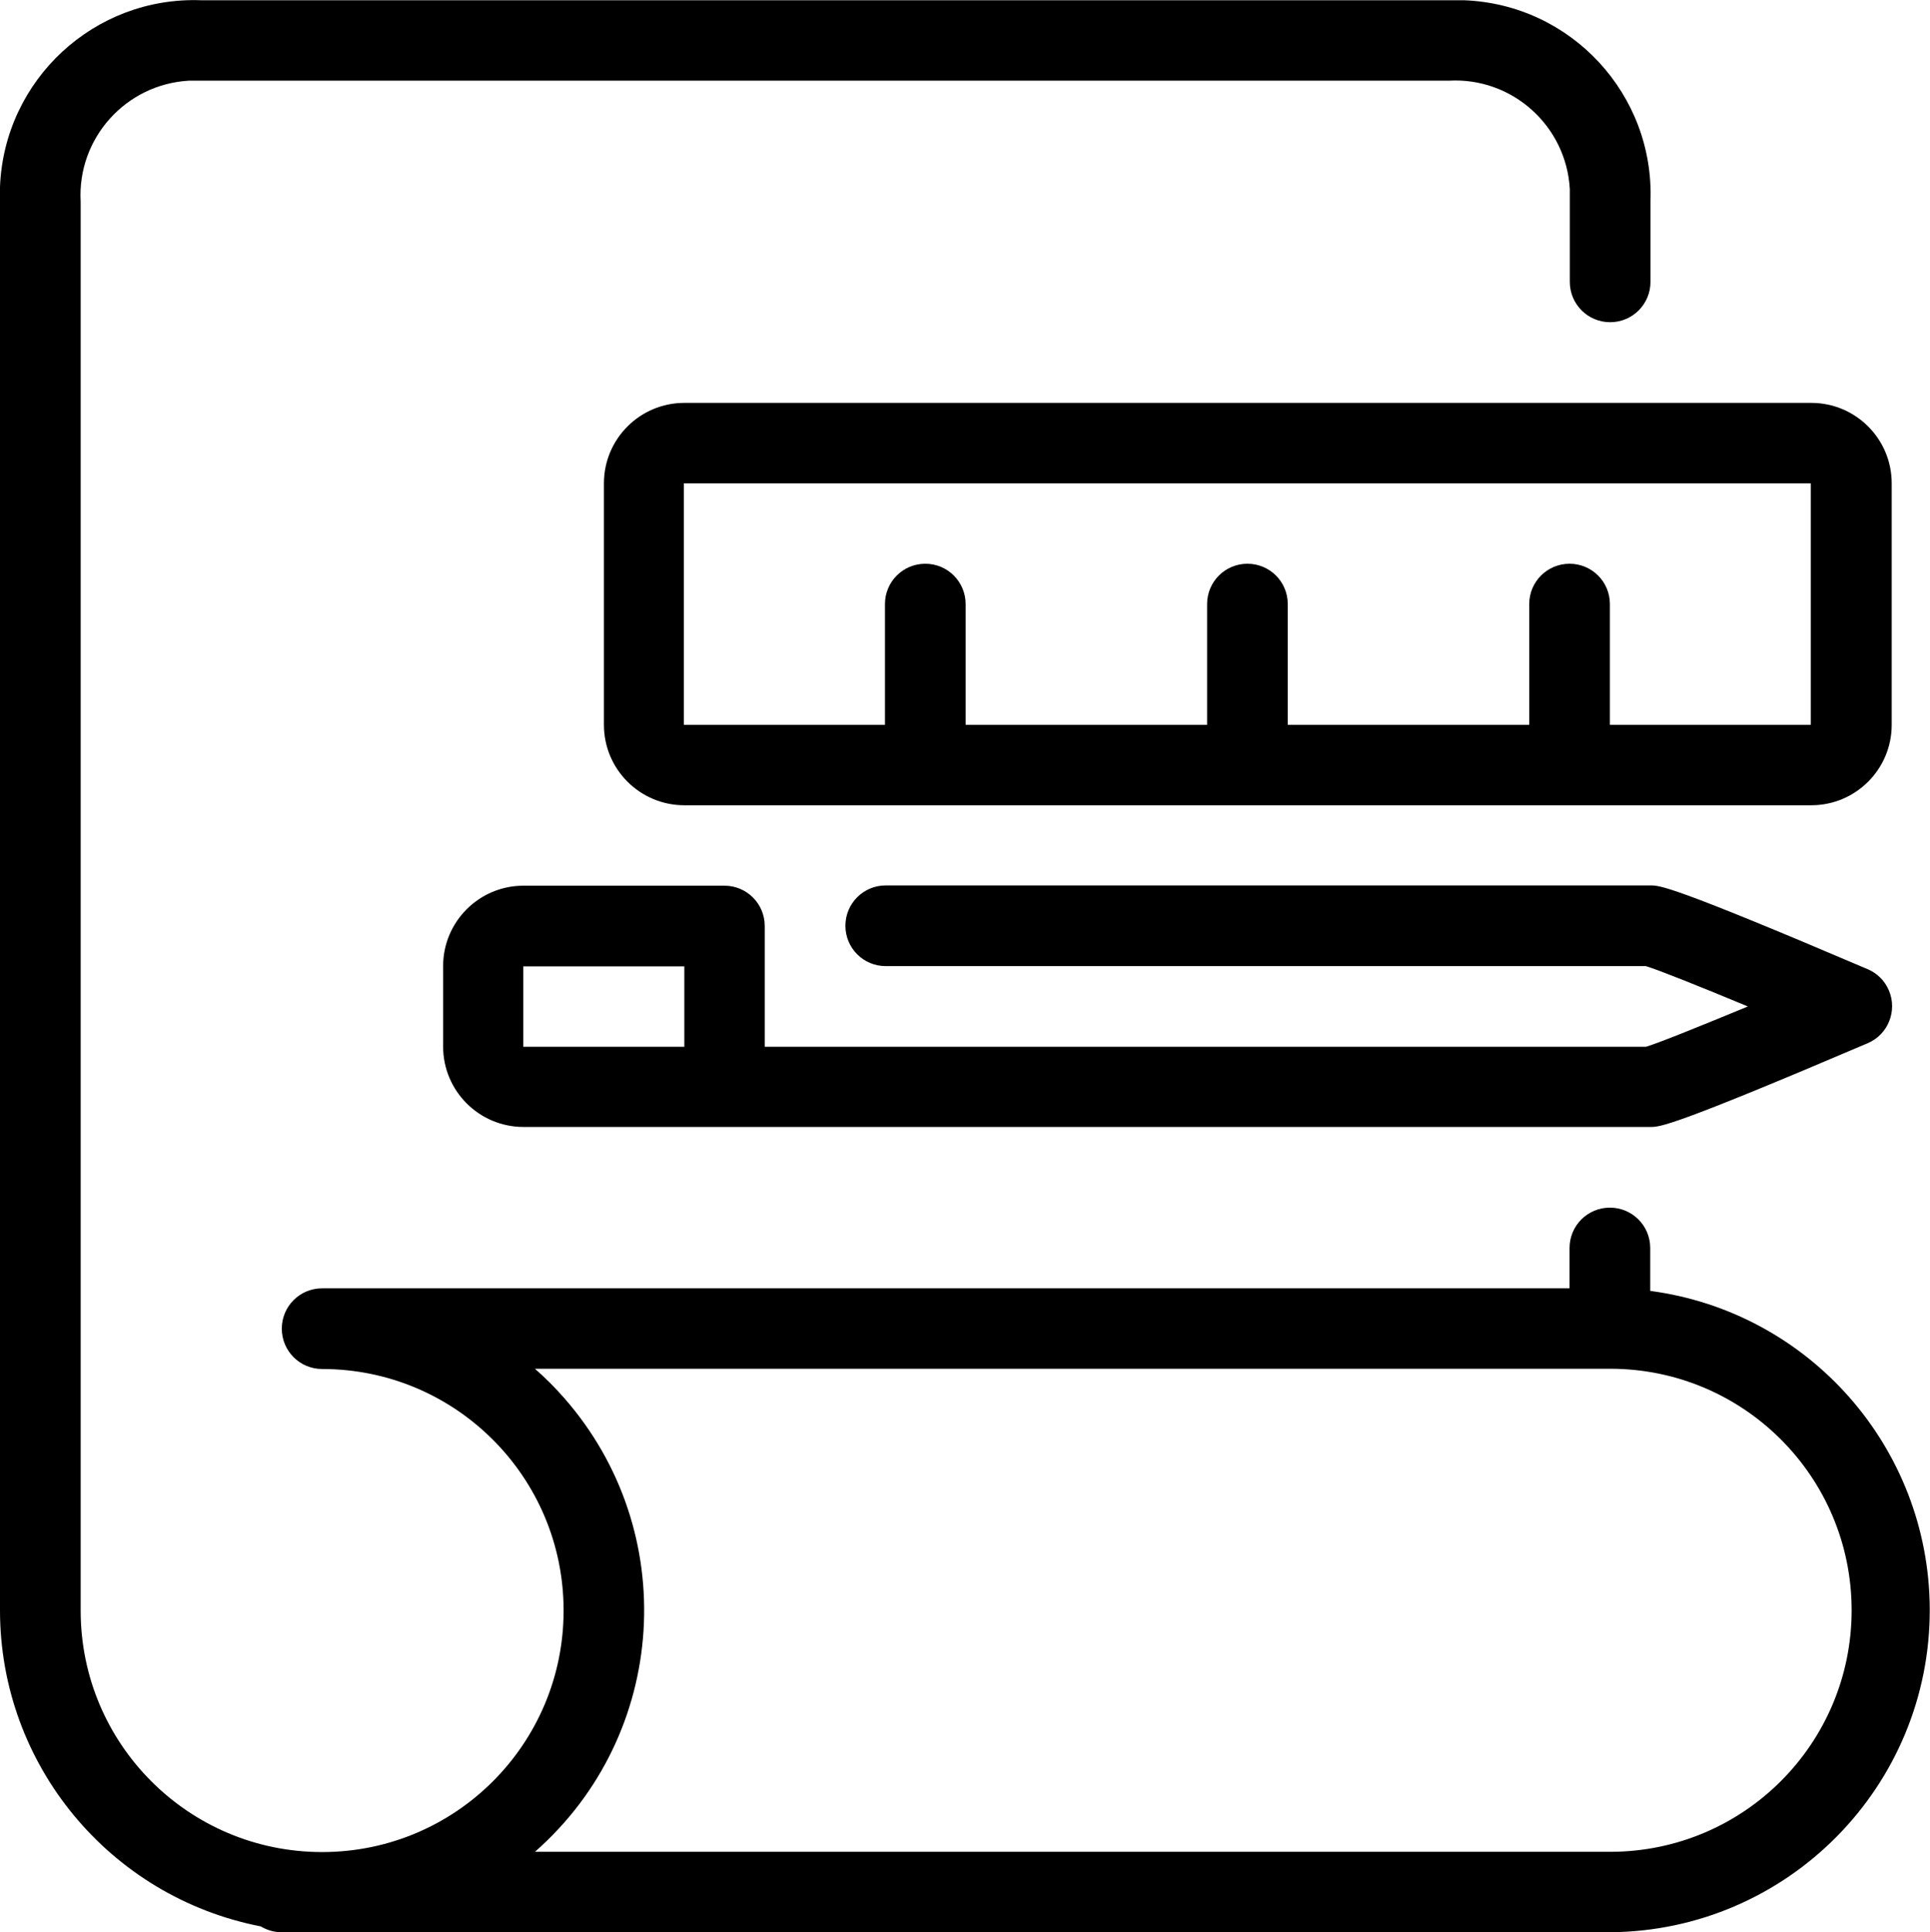
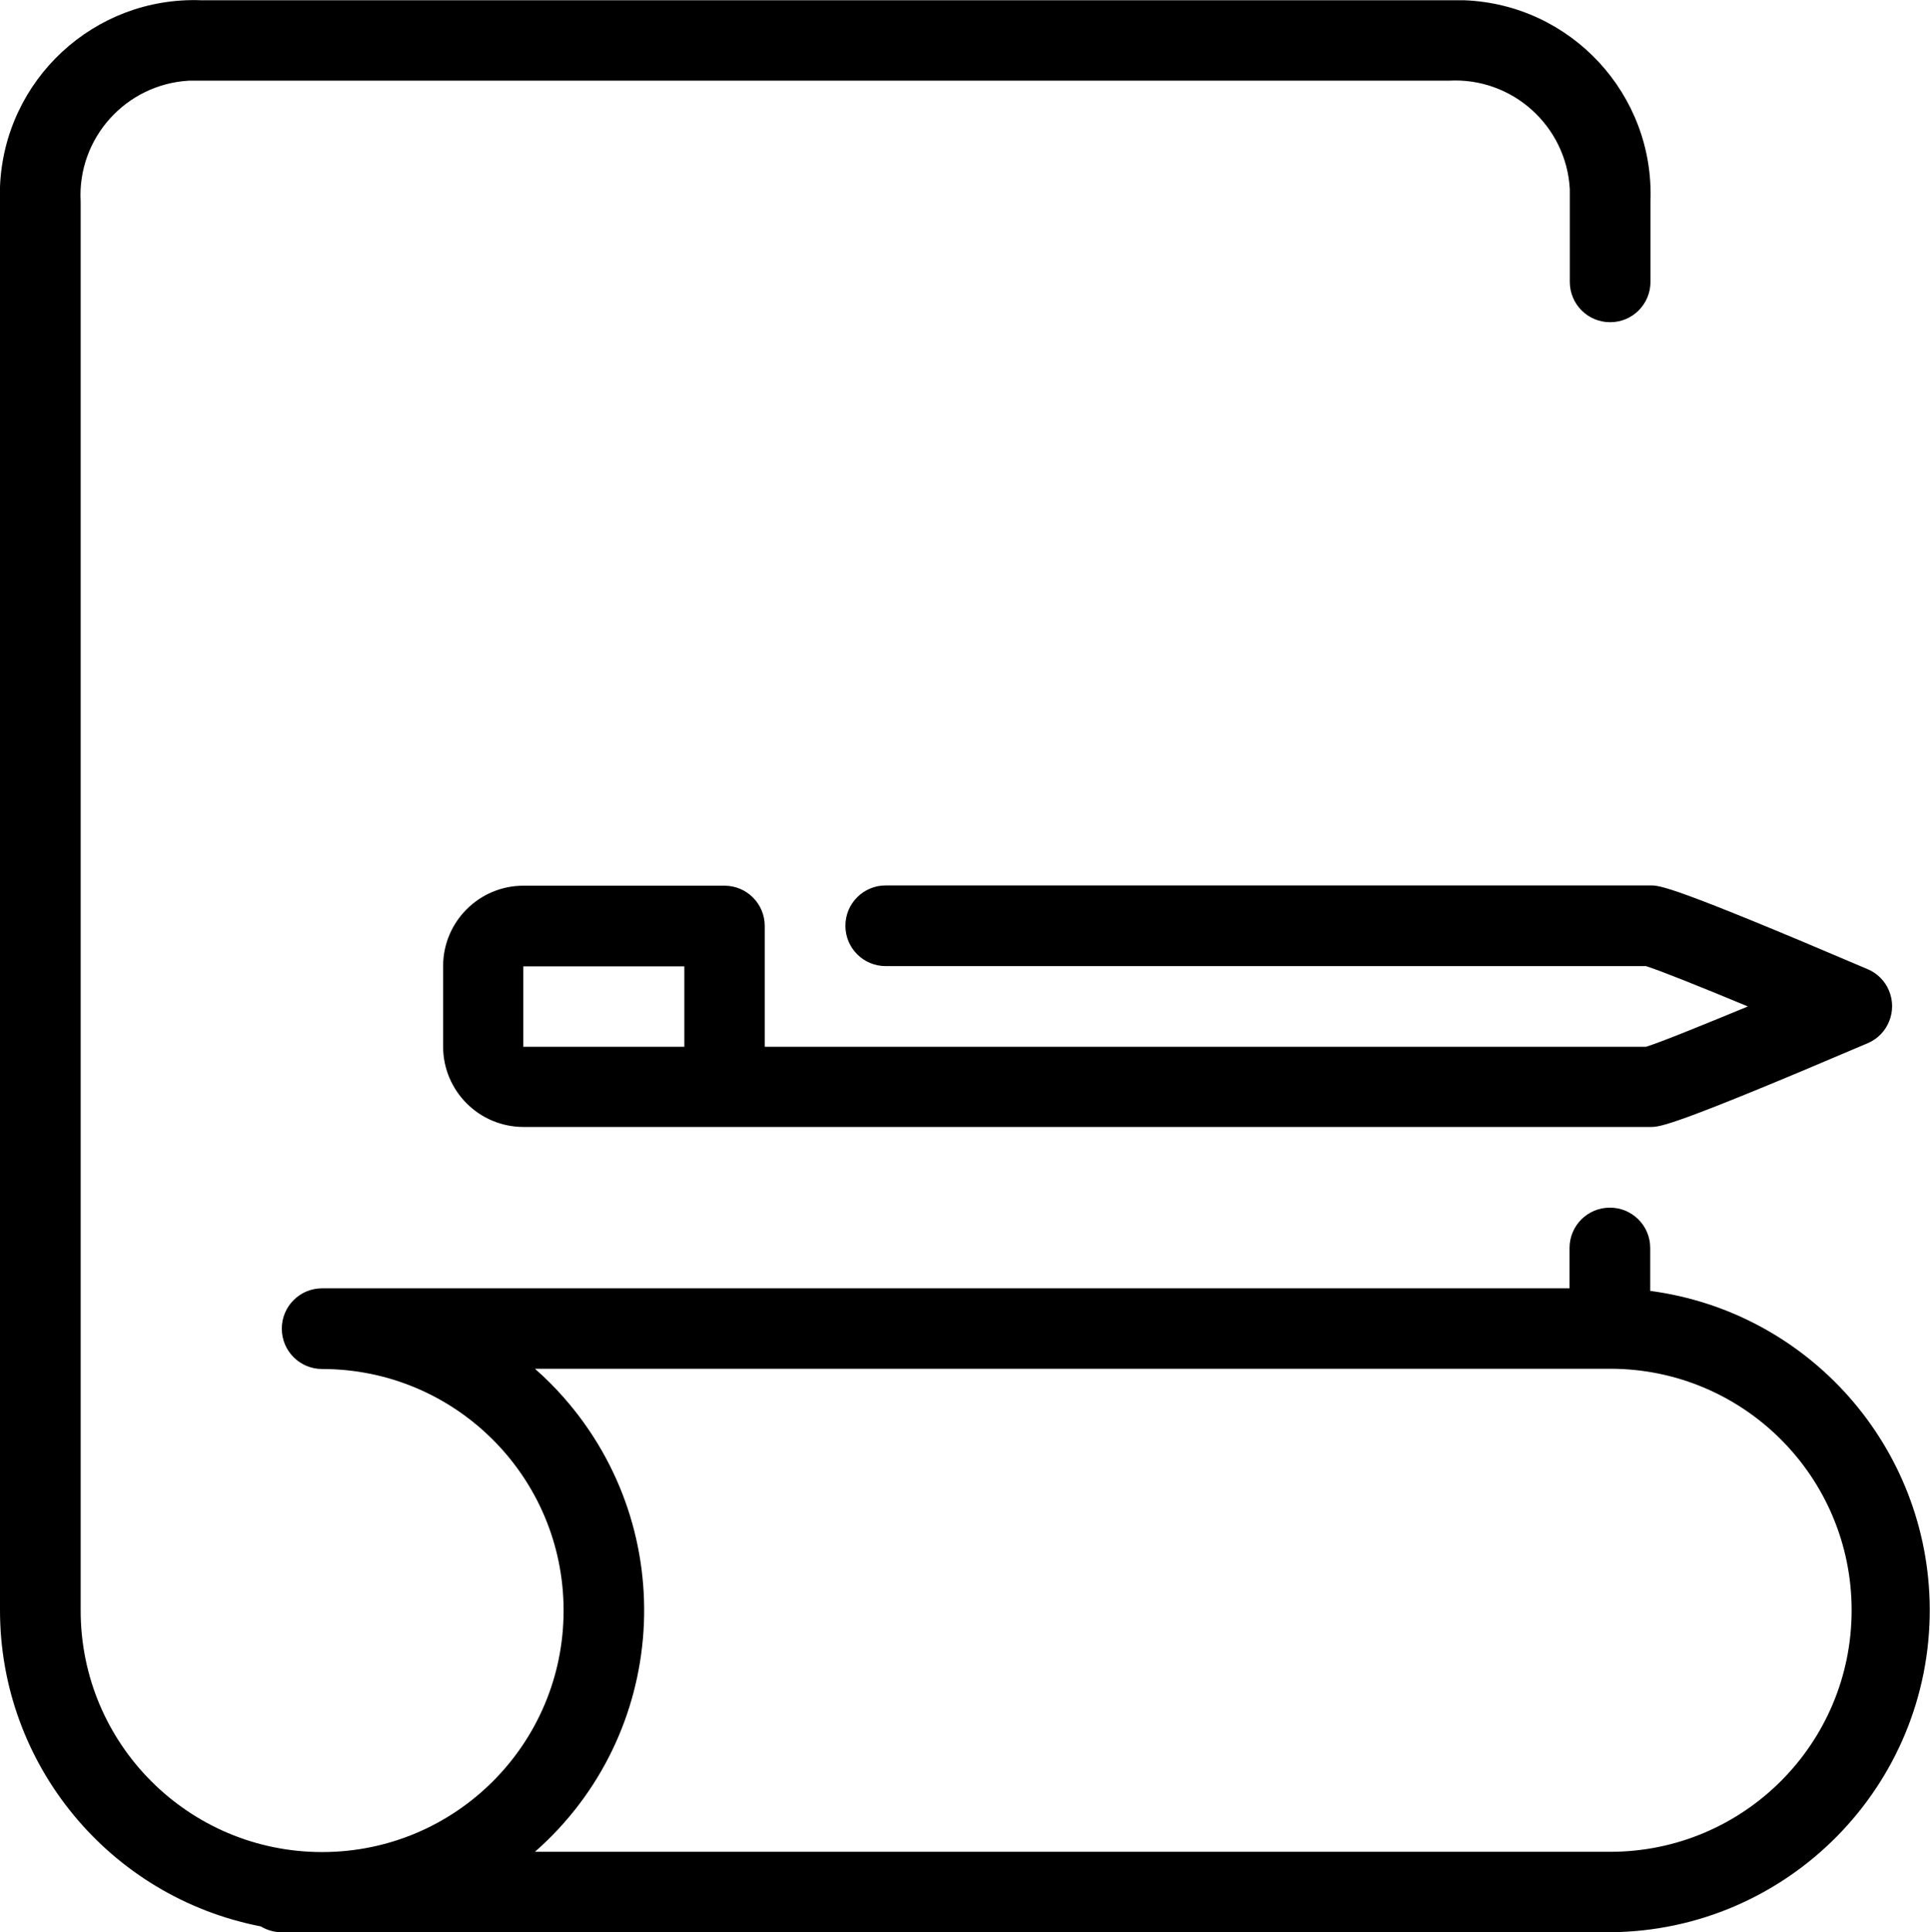
<svg xmlns="http://www.w3.org/2000/svg" id="Layer_2" data-name="Layer 2" viewBox="0 0 76.09 76.16">
  <g id="Layer_2-2" data-name="Layer 2">
    <g>
      <path d="M65.06,50.89v-1.7c0-.88-.71-1.59-1.59-1.59s-1.59.71-1.59,1.59v1.59H12.7c-.88,0-1.59.71-1.59,1.59s.71,1.59,1.59,1.59c5.26,0,9.52,4.26,9.52,9.52s-4.26,9.52-9.52,9.52-9.52-4.26-9.52-9.52V7.95c-.14-2.5,1.78-4.63,4.27-4.77.16,0,.32,0,.49,0h49.18c2.5-.14,4.63,1.78,4.77,4.27,0,.16,0,.33,0,.49v3.17c0,.88.71,1.59,1.59,1.59s1.59-.71,1.59-1.59v-3.17c.16-4.22-3.13-7.77-7.35-7.93-.19,0-.39,0-.58,0H7.94C3.72-.15.17,3.14,0,7.36c0,.19,0,.39,0,.58v55.53c0,6.08,4.32,11.3,10.28,12.46.25.15.53.23.82.23h52.36c7.01-.04,12.66-5.76,12.62-12.77-.04-6.34-4.75-11.68-11.03-12.51ZM63.47,72.99H21.09c5.26-4.62,5.77-12.63,1.15-17.89-.36-.41-.74-.79-1.15-1.15h42.39c5.26,0,9.52,4.26,9.52,9.52s-4.26,9.52-9.52,9.52Z" />
      <path d="M28.57,34.91h-7.93c-1.75,0-3.17,1.42-3.17,3.17v3.17c0,1.75,1.42,3.17,3.17,3.17h44.43c.37,0,.83,0,8.56-3.3.81-.34,1.18-1.28.84-2.08-.16-.38-.46-.68-.84-.84-7.73-3.3-8.19-3.3-8.56-3.3h-30.15c-.88,0-1.59.71-1.59,1.59s.71,1.59,1.59,1.59h29.97c.52.16,2.12.8,4.02,1.59-1.89.78-3.49,1.43-4.02,1.59H30.15v-4.76c0-.88-.71-1.59-1.59-1.59ZM26.98,41.26h-6.35v-3.17h6.35v3.17h0Z" />
-       <path d="M23.81,19.05v9.52c0,1.75,1.42,3.17,3.17,3.17h44.43c1.75,0,3.17-1.42,3.17-3.17v-9.52c0-1.75-1.42-3.17-3.17-3.17H26.98c-1.75,0-3.17,1.42-3.17,3.17ZM71.4,28.57h-7.93v-4.76c0-.88-.71-1.59-1.59-1.59s-1.59.71-1.59,1.59v4.76h-9.52v-4.76c0-.88-.71-1.59-1.59-1.59s-1.59.71-1.59,1.59v4.76h-9.52v-4.76c0-.88-.71-1.59-1.59-1.59s-1.59.71-1.59,1.59v4.76h-7.93v-9.52h44.43v9.52Z" />
    </g>
  </g>
</svg>